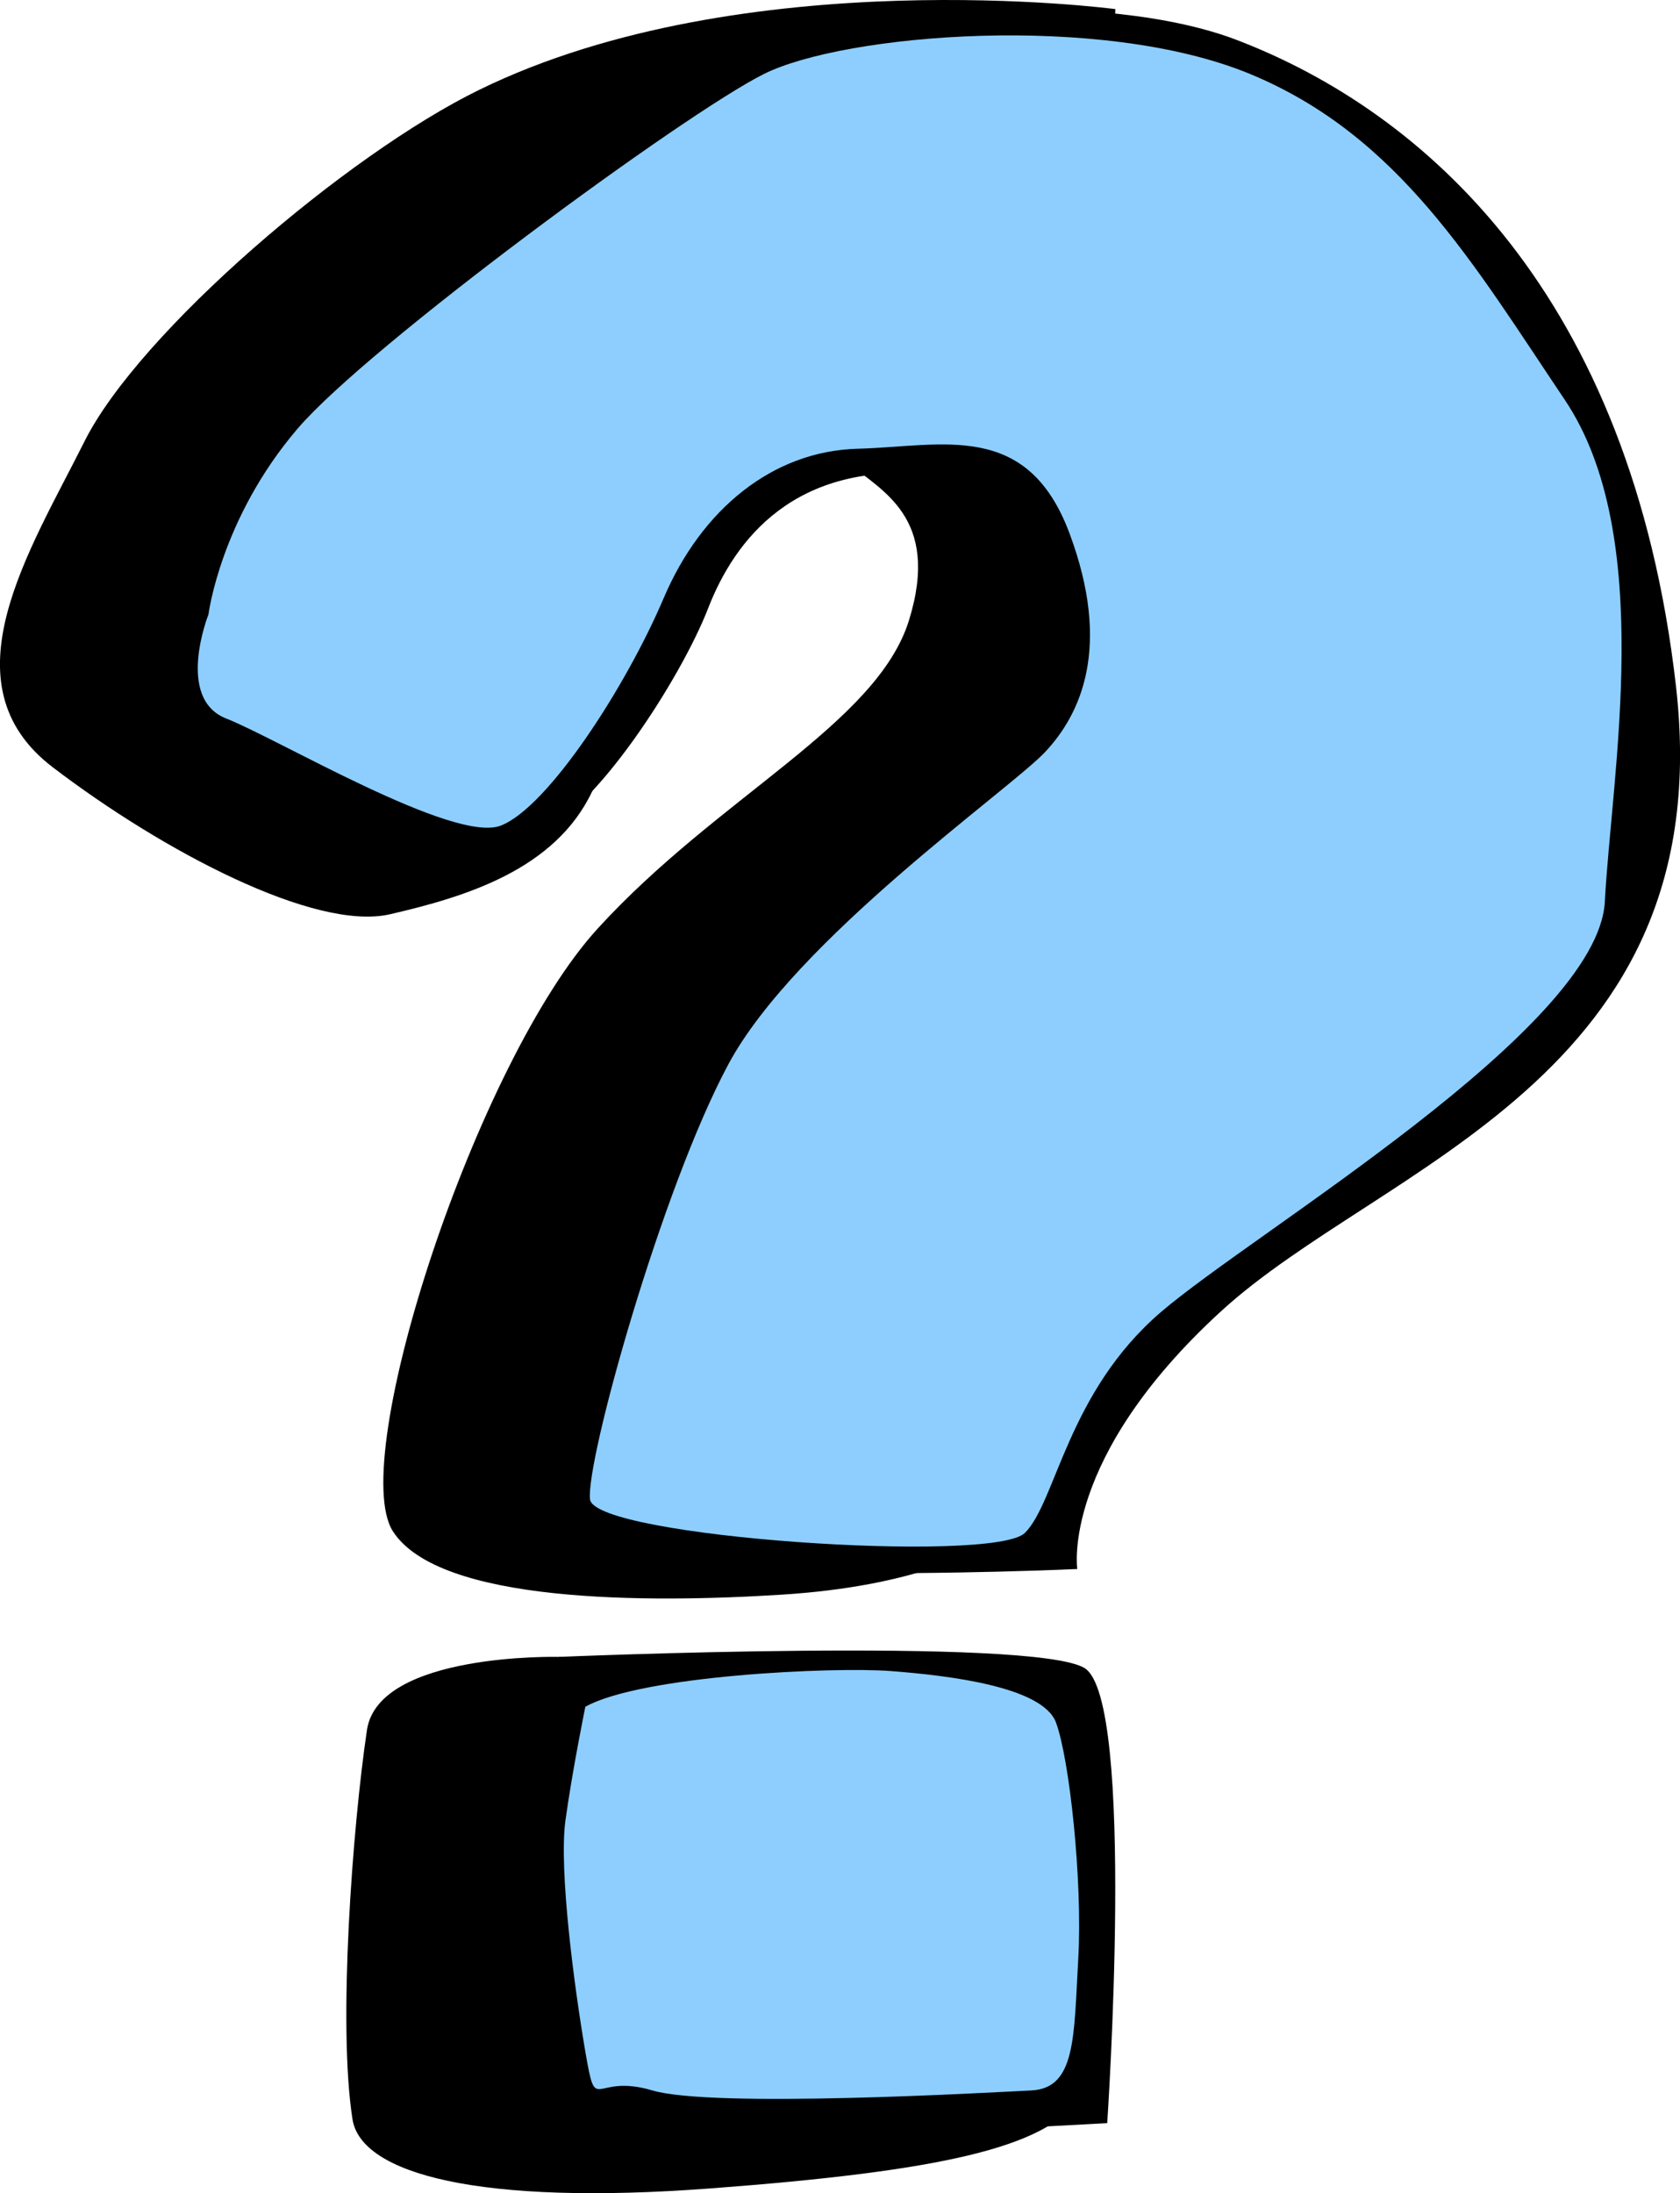
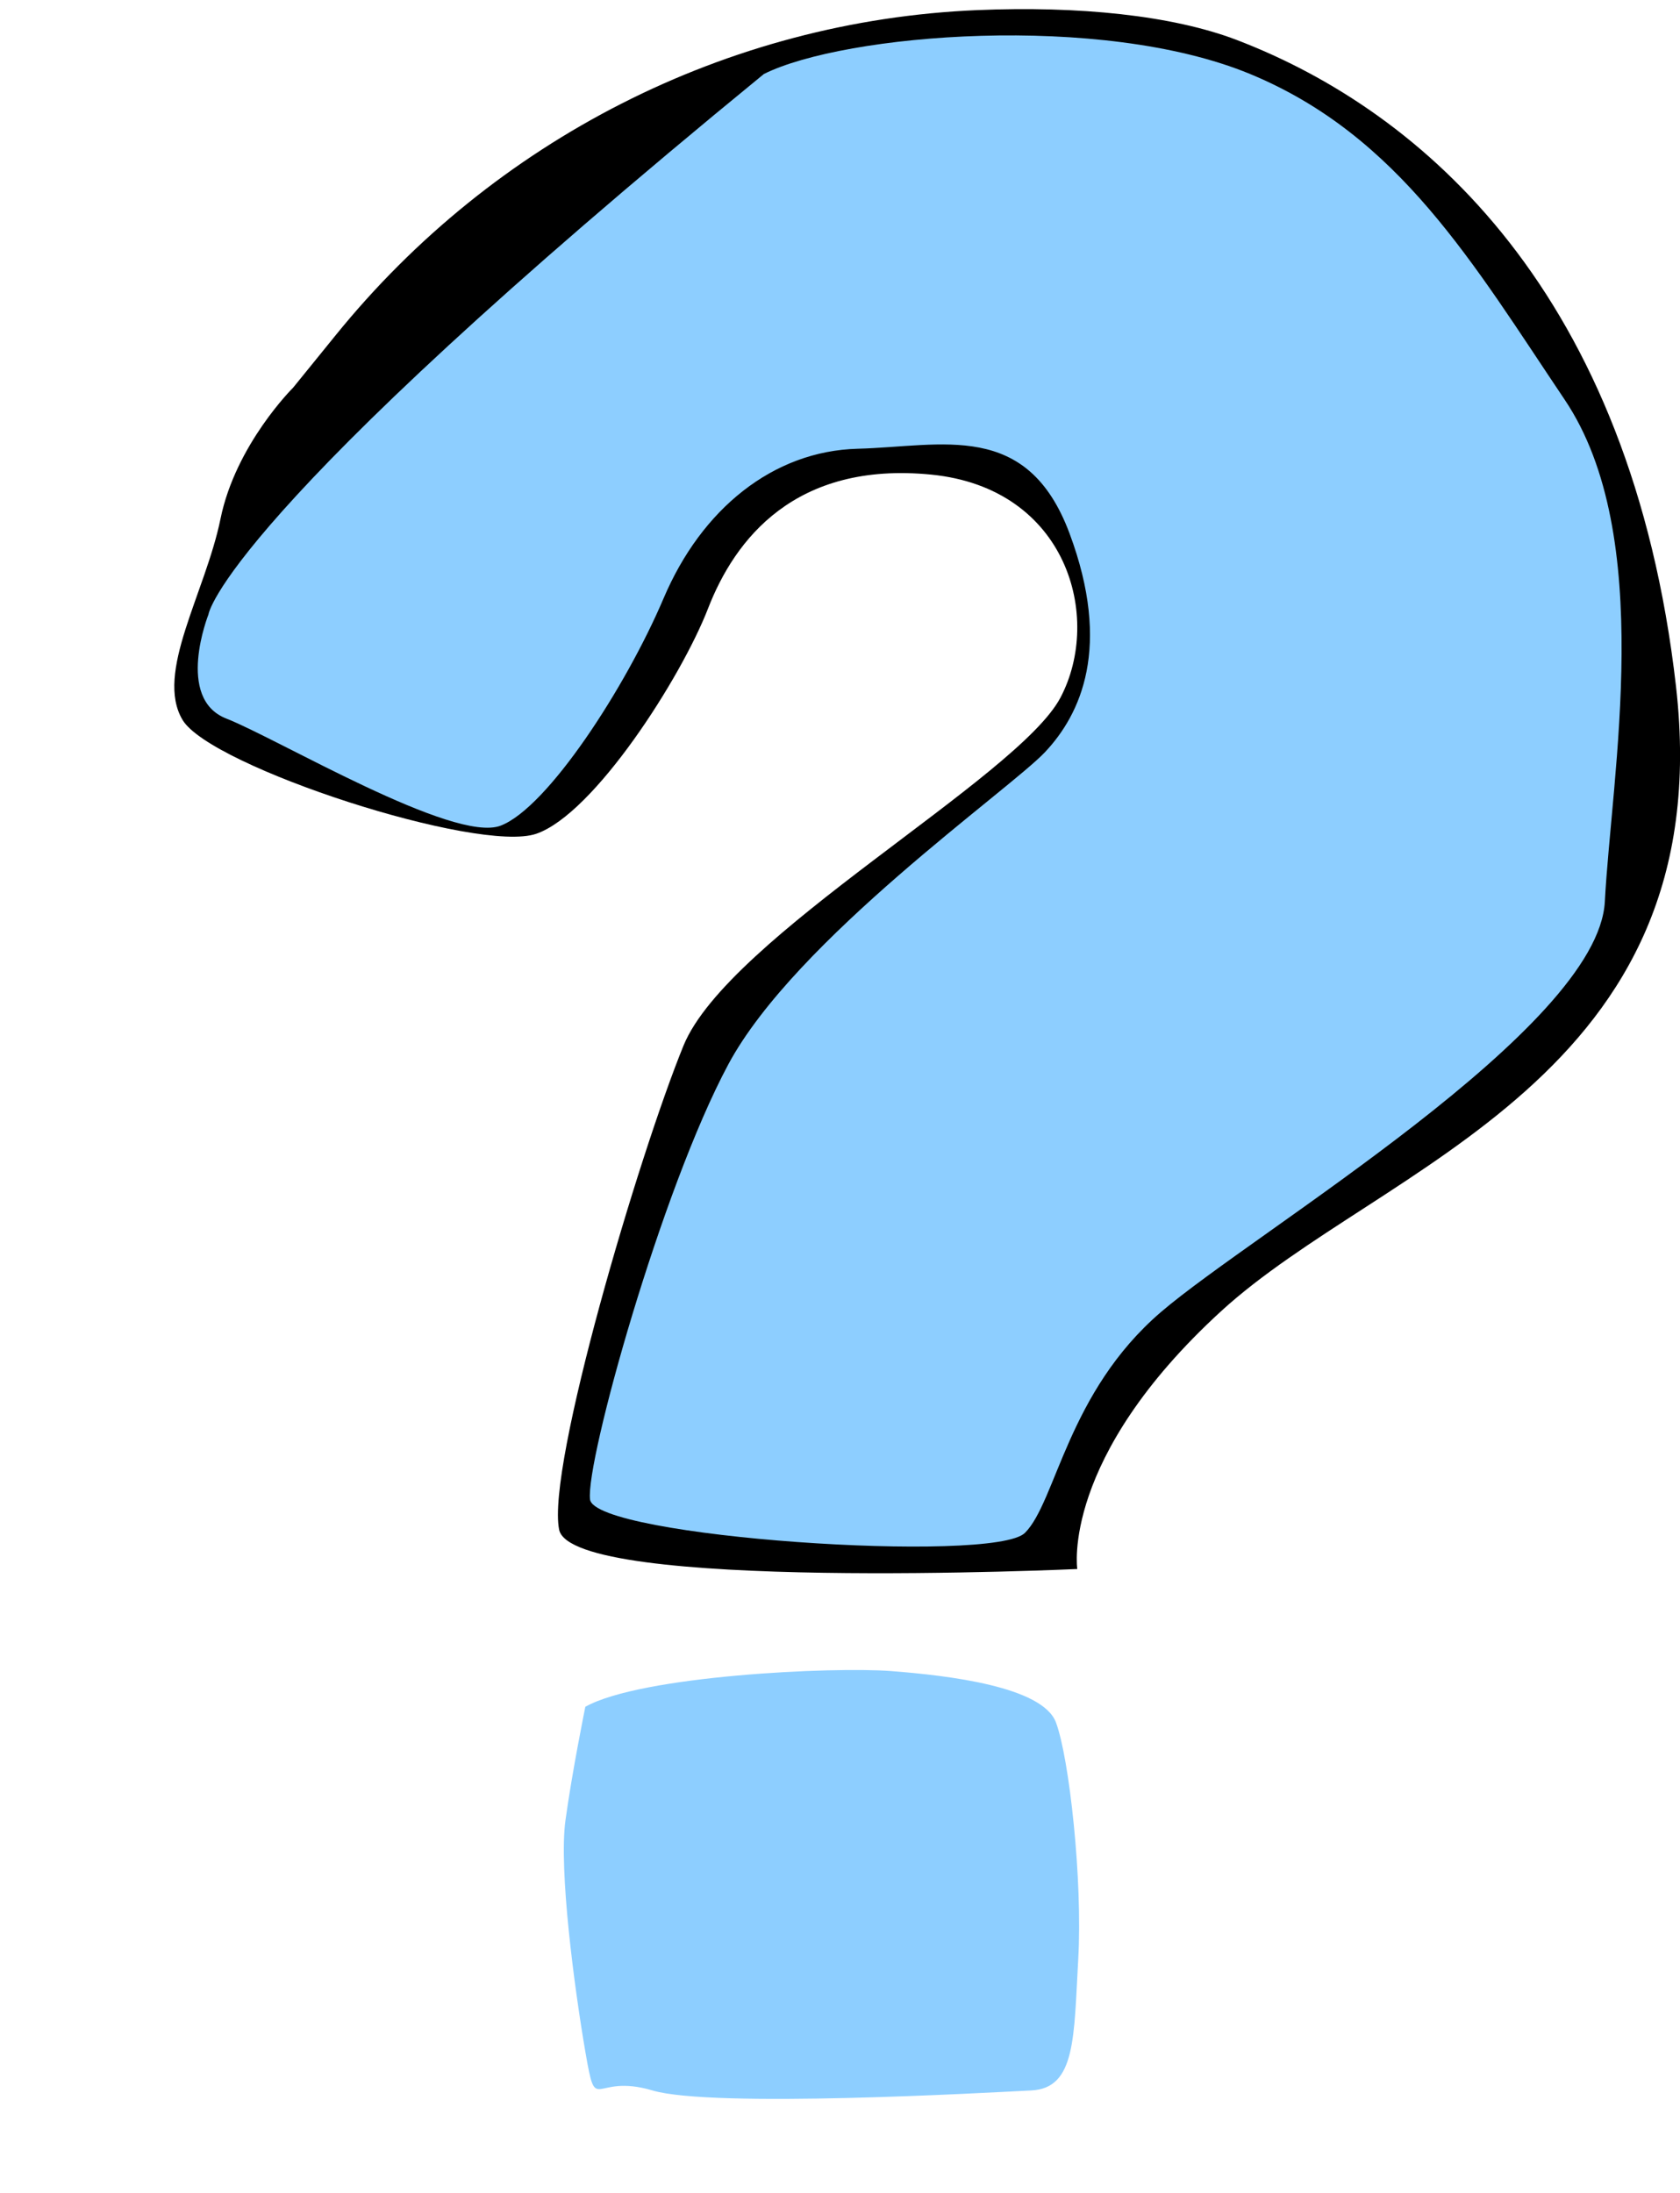
<svg xmlns="http://www.w3.org/2000/svg" viewBox="0 0 443.24 578.57">
  <defs>
    <style>.cls-1{fill:#8dceff;}</style>
  </defs>
  <g id="Слой_2" data-name="Слой 2">
    <g id="Слой_1-2" data-name="Слой 1">
-       <path d="M294.26,2.4S196.43-10.54,126.47,23.68c-34.84,17-89.74,63.88-104.19,92.78S-15,180.34,13.91,202.4s69.21,43.35,89,38.78,43.57-11.7,53.35-32.46,23.56-49.21,34.87-66.4,24.33-27.51,32.7-20.22,24.46,14.14,16,41.51S189.59,210,157.65,245s-66.17,139.93-54,158.94,66.93,19,102.67,16.73S257.17,409,259.55,408s-17.49-114.31,9.13-144.73,36.5-5.33,44.11-73.77,1.52-71.49-9.89-95.82S294.26,2.4,294.26,2.4Z" />
      <path d="M88.61,88.37,77.34,102.26s-15.16,15-19.16,34.59-17.41,40.73-10,53.09,78.06,35.31,93.34,30,38.22-41.19,45.29-59.43,22.95-38.84,58.84-35.31,45.31,37.66,34.13,58.84-87.68,63-99.45,91.8-36.2,111.22-32.81,127.7,136.7,10.37,136.7,10.37-4.44-29.2,37.93-68S454,284.68,442.19,181.11,375.69,29.44,326.26,10.53c-17-6.49-41.73-9-68.48-7.86C191.75,5.46,130.23,37,88.61,88.37Z" />
-       <path d="M147.51,437.09s125-5.3,138.61,2.94,6,120.05,6,120.05-111.8,6.47-131.22,3.53-24.71-5.3-23.53-10.6S136.47,449.45,147.51,437.09Z" />
-       <path class="cls-1" d="M55,162.09s-8.82,22.18,4.71,27.47,60,33,72.38,28.25,33-36.48,43-60,28.83-38.84,51.19-39.43,44.73-7.65,55.91,22.36,2.94,47.67-6.48,57.67-65.9,49.43-83.56,82.38-37.66,104.75-36.48,114.75,106.51,17.07,114.75,8.83,11.18-37.07,35.89-58.26,115.34-74.73,117.1-108.27,13.54-96.51-10.59-132.4-43.67-69.65-83-85.92-107.1-10.59-128.28,0S97,91.43,78.52,113.07C58.18,136.85,55,162.09,55,162.09Z" />
-       <path d="M147.51,437.09s-47.66-1.22-50.7,19.31C93,482,89.09,534.27,93,559.07c2.28,14.45,33.46,22.81,94.3,18.25s88.27-10.75,97.4-23.63,2.22-36.45-15.27-61.55-25.51-24.88-52.73-37.26S147.51,437.09,147.51,437.09Z" />
+       <path class="cls-1" d="M55,162.09s-8.82,22.18,4.71,27.47,60,33,72.38,28.25,33-36.48,43-60,28.83-38.84,51.19-39.43,44.73-7.65,55.91,22.36,2.94,47.67-6.48,57.67-65.9,49.43-83.56,82.38-37.66,104.75-36.48,114.75,106.51,17.07,114.75,8.83,11.18-37.07,35.89-58.26,115.34-74.73,117.1-108.27,13.54-96.51-10.59-132.4-43.67-69.65-83-85.92-107.1-10.59-128.28,0C58.18,136.85,55,162.09,55,162.09Z" />
      <path class="cls-1" d="M154.43,450.25c14.71-8.24,65.32-10.59,80.62-9.42s40,4.12,43.54,13.54,7.07,41.78,5.89,62.37-.59,34.13-12.36,34.72-84.15,4.71-100,0-14.71,7.06-17.65-10-7.06-48.25-5.29-61.2S154.43,450.25,154.43,450.25Z" />
    </g>
  </g>
</svg>